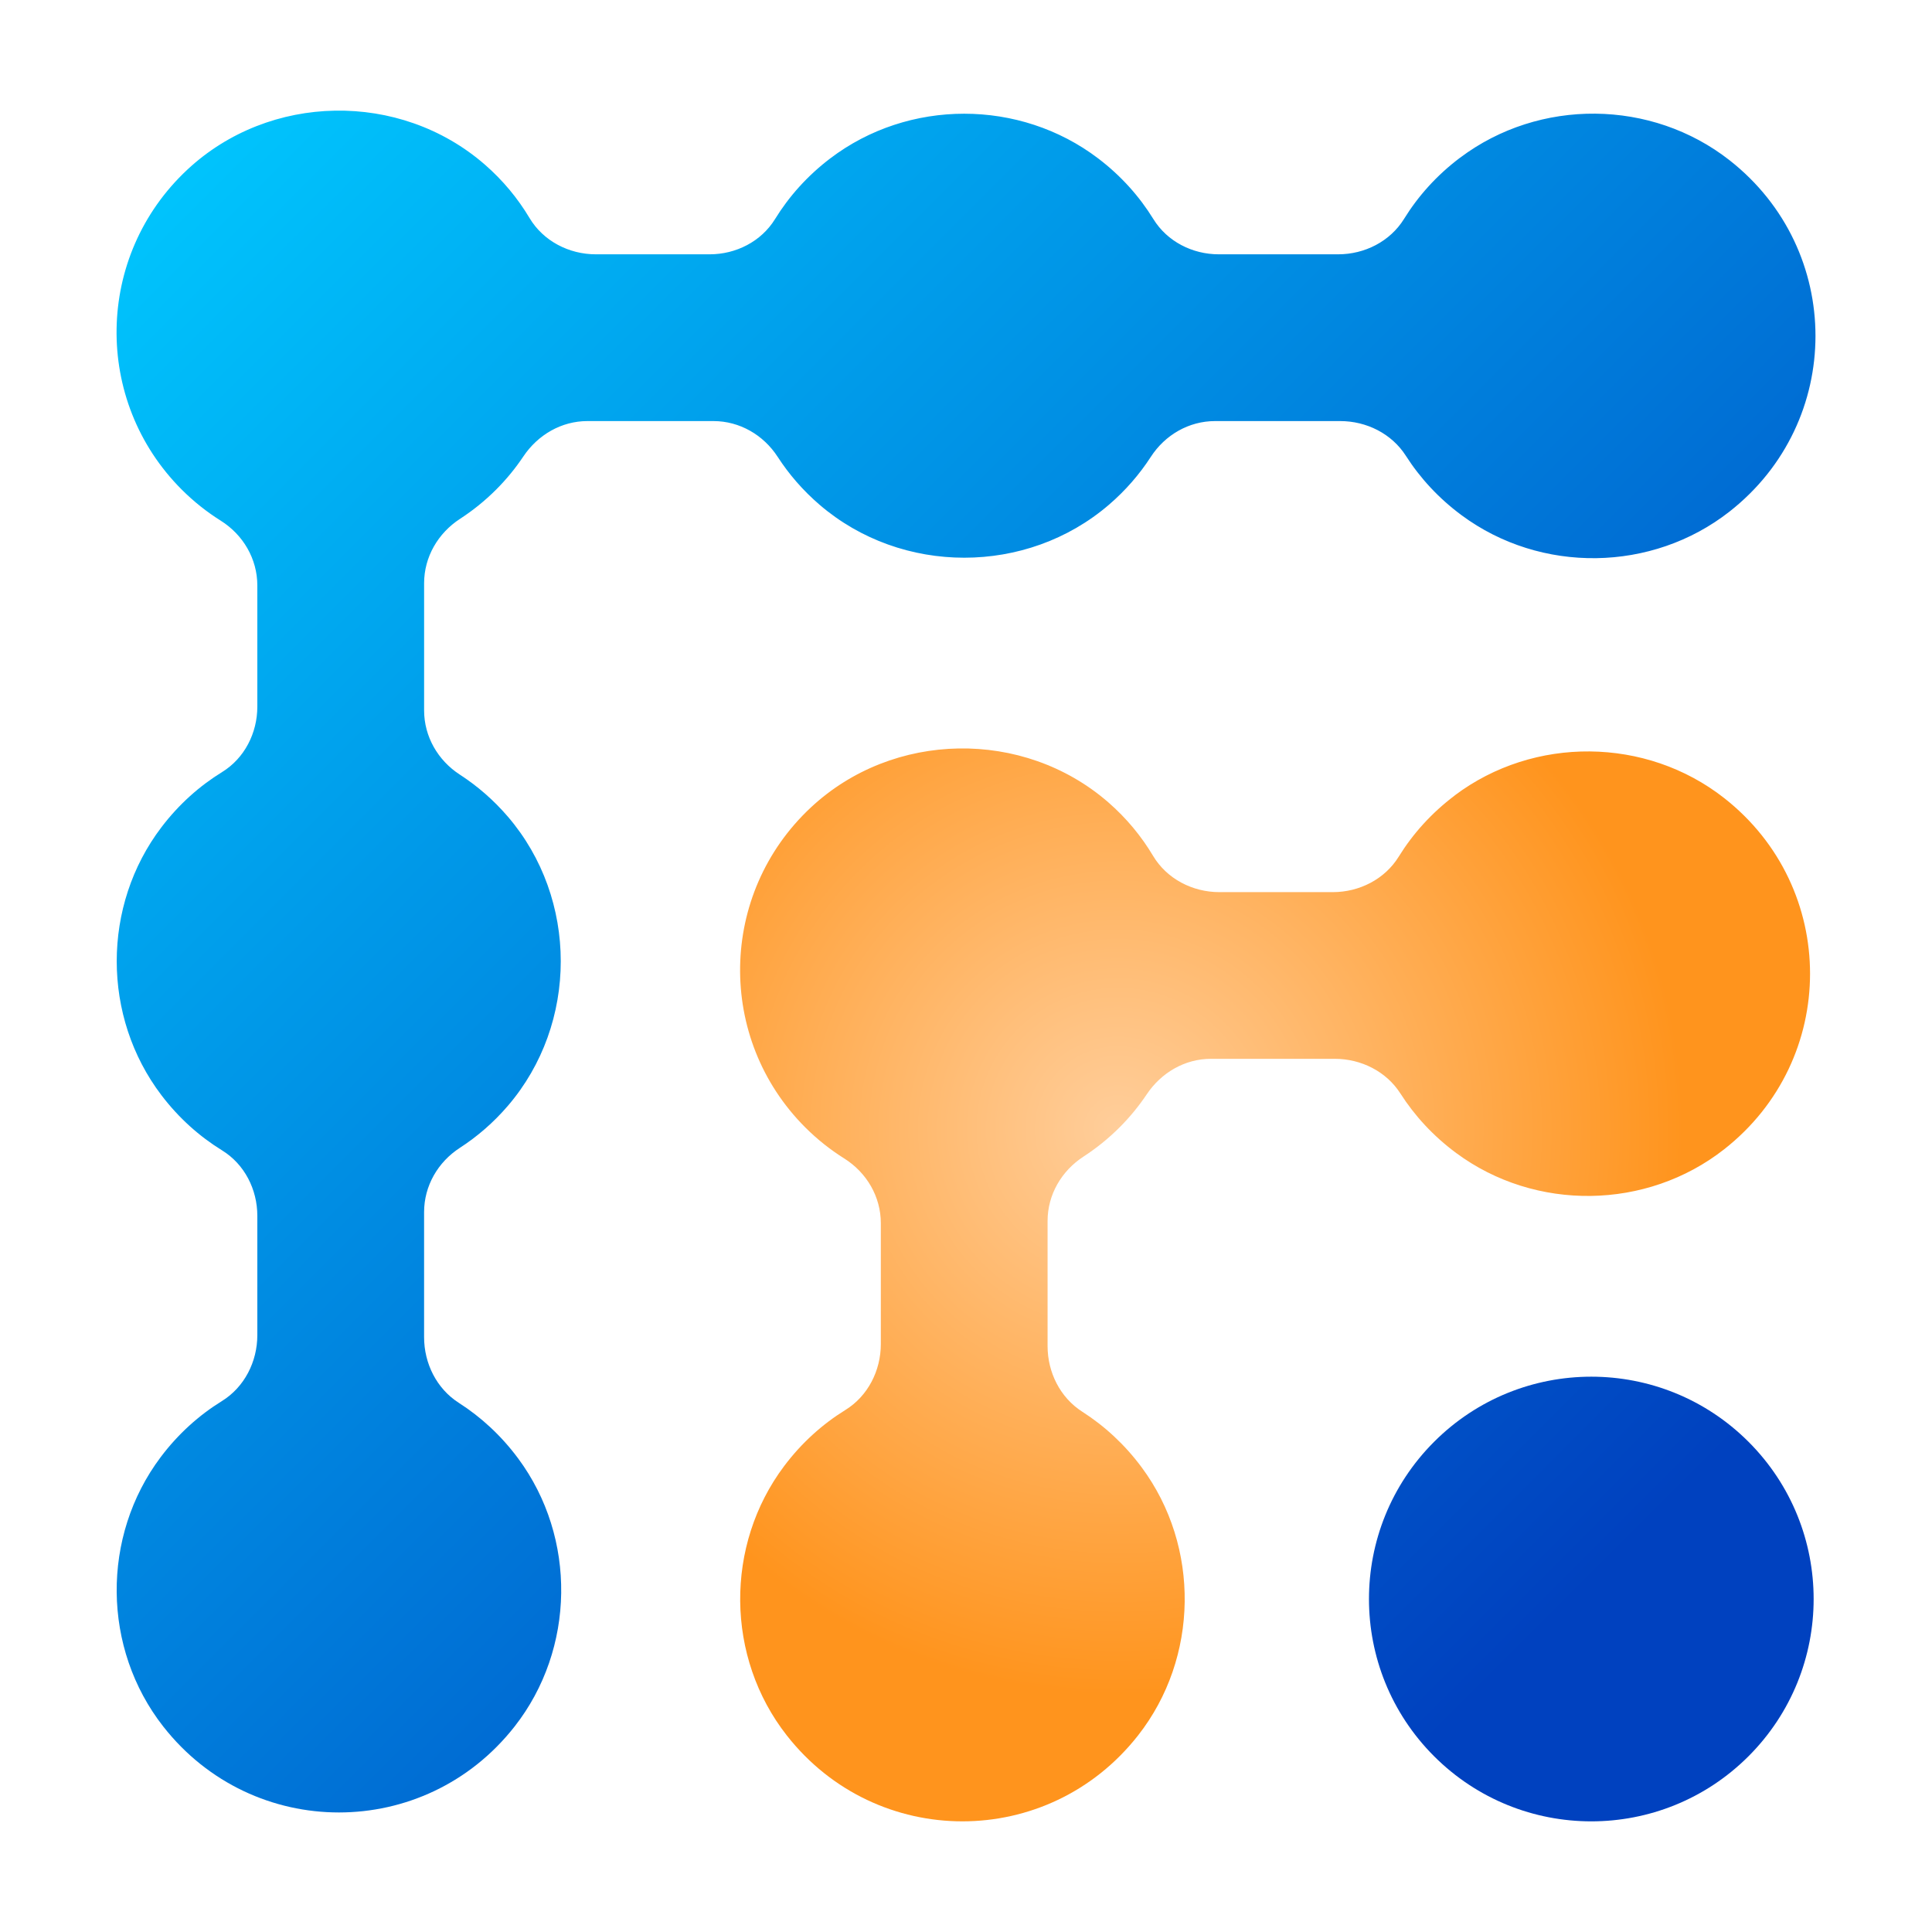
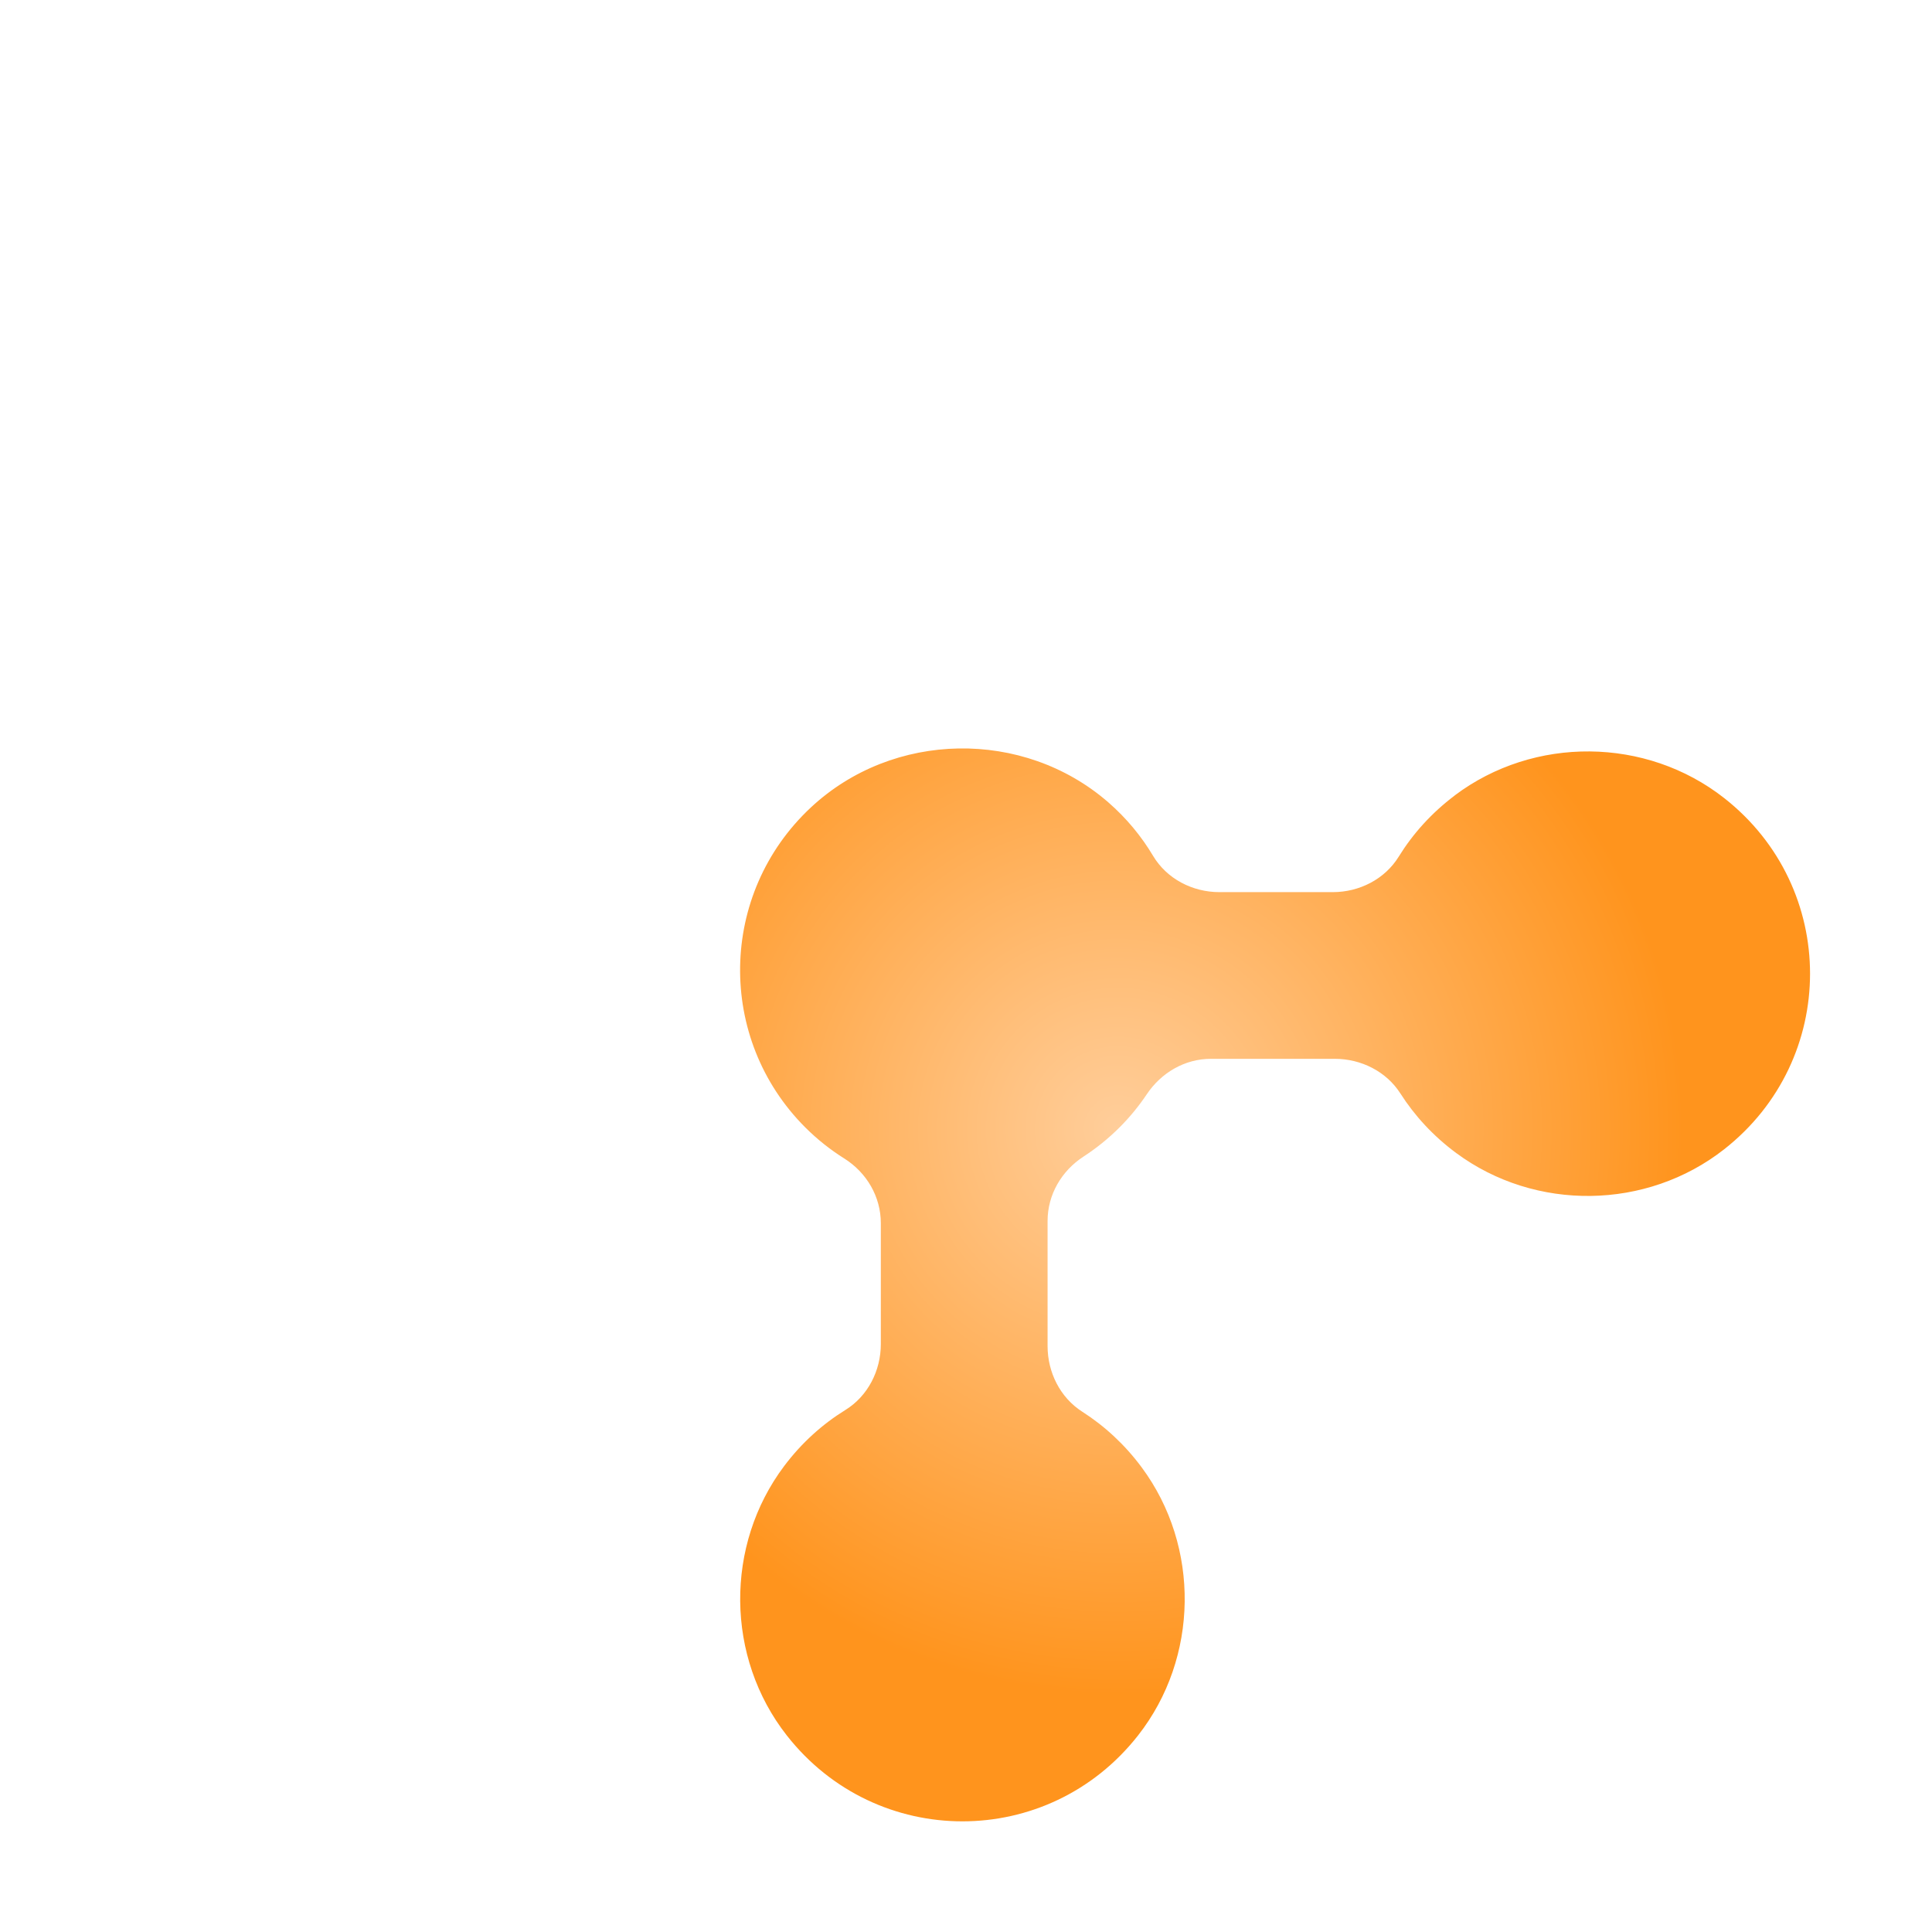
<svg xmlns="http://www.w3.org/2000/svg" xmlns:xlink="http://www.w3.org/1999/xlink" id="Layer_1" version="1.1" viewBox="0 0 120 120">
  <defs>
    <linearGradient id="linear-gradient" x1="52.801" y1="202.611" x2="52.801" y2="331.431" gradientTransform="translate(-173.036 -98.55) rotate(-45)" gradientUnits="userSpaceOnUse">
      <stop offset="0" stop-color="#00c9ff" />
      <stop offset="1" stop-color="#0041bf" />
    </linearGradient>
    <linearGradient id="linear-gradient1" x1="52.33" y1="202.612" x2="52.33" y2="331.432" xlink:href="#linear-gradient" />
    <radialGradient id="radial-gradient" cx="52.173" cy="290.729" fx="52.173" fy="290.729" r="35.117" gradientTransform="translate(-173.036 -98.55) rotate(-45)" gradientUnits="userSpaceOnUse">
      <stop offset="0" stop-color="#ffce9b" />
      <stop offset="1" stop-color="#ff941d" />
    </radialGradient>
  </defs>
-   <path d="M90.686,9.796c-1.445,1.087-2.601,2.381-3.477,3.798-.867,1.402-2.447,2.203-4.096,2.202h-7.414c-1.635,0-3.202-.795-4.06-2.187-.865-1.404-2.005-2.686-3.426-3.767-4.87-3.705-11.782-3.705-16.651.001-1.421,1.081-2.56,2.363-3.425,3.767-.858,1.391-2.424,2.186-4.058,2.186h-7.07c-1.669,0-3.266-.824-4.121-2.257-.723-1.212-1.647-2.337-2.782-3.323-5.271-4.581-13.369-4.442-18.473.324-5.739,5.359-5.856,14.36-.348,19.867.747.747,1.56,1.39,2.419,1.929,1.398.877,2.279,2.376,2.279,4.026v7.532c0,1.634-.795,3.201-2.186,4.058-1.404.865-2.686,2.004-3.767,3.425-3.706,4.869-3.706,11.781-.001,16.651,1.081,1.421,2.364,2.561,3.767,3.426,1.392.858,2.187,2.425,2.187,4.06v7.414c0,1.649-.8,3.229-2.202,4.096-1.418.876-2.711,2.033-3.798,3.477-3.705,4.924-3.643,11.892.161,16.741,5.581,7.113,16.239,7.111,21.818-.005,3.774-4.814,3.868-11.723.229-16.64-1.058-1.429-2.316-2.582-3.696-3.465-1.375-.879-2.154-2.446-2.154-4.077v-7.769c0-1.627.858-3.109,2.224-3.993,1.082-.701,2.087-1.568,2.978-2.606,4.382-5.103,4.382-12.86.001-17.963-.891-1.038-1.897-1.906-2.979-2.607-1.365-.885-2.223-2.366-2.223-3.993v-7.898c0-1.632.866-3.113,2.235-4.002.793-.515,1.545-1.12,2.241-1.816.64-.64,1.201-1.328,1.686-2.053.9-1.345,2.365-2.201,3.983-2.201h7.823c1.627,0,3.108.858,3.993,2.223.701,1.082,1.569,2.088,2.607,2.979,5.103,4.381,12.861,4.38,17.963-.001,1.038-.891,1.905-1.896,2.606-2.978.884-1.365,2.366-2.223,3.993-2.223h7.769c1.632,0,3.198.779,4.078,2.154.883,1.381,2.035,2.639,3.465,3.696,4.917,3.639,11.826,3.545,16.64-.229,7.116-5.579,7.118-16.236.005-21.818-4.848-3.804-11.817-3.866-16.74-.161Z" fill="url(#linear-gradient)" />
-   <path d="M89.074,109.084c-5.393-5.393-5.393-14.137,0-19.531,5.393-5.393,14.137-5.393,19.53,0,5.393,5.393,5.393,14.137,0,19.53s-14.137,5.393-19.531,0Z" fill="url(#linear-gradient1)" />
  <path d="M90.353,49.412c-1.444,1.087-2.601,2.38-3.477,3.798-.867,1.402-2.447,2.202-4.096,2.202h-7.042c-1.669,0-3.266-.824-4.121-2.257-.723-1.212-1.647-2.337-2.782-3.324-5.271-4.58-13.369-4.442-18.473.324-5.739,5.359-5.856,14.36-.349,19.867.748.748,1.56,1.39,2.419,1.929,1.397.876,2.278,2.376,2.278,4.025v7.505c0,1.648-.8,3.229-2.202,4.095-1.417.876-2.71,2.032-3.797,3.476-3.706,4.923-3.644,11.892.159,16.74,5.581,7.115,16.24,7.113,21.819-.004,3.774-4.814,3.868-11.724.228-16.641-1.058-1.429-2.316-2.581-3.696-3.464-1.374-.879-2.154-2.445-2.154-4.077v-7.769c0-1.632.866-3.113,2.235-4.002.793-.515,1.545-1.12,2.241-1.816.64-.64,1.201-1.329,1.686-2.053.9-1.344,2.365-2.201,3.983-2.201h7.693c1.632,0,3.199.779,4.077,2.154.883,1.381,2.036,2.639,3.465,3.697,4.917,3.639,11.826,3.545,16.64-.229,7.116-5.579,7.118-16.236.005-21.818-4.848-3.804-11.817-3.866-16.741-.161Z" fill="url(#radial-gradient)" />
</svg>